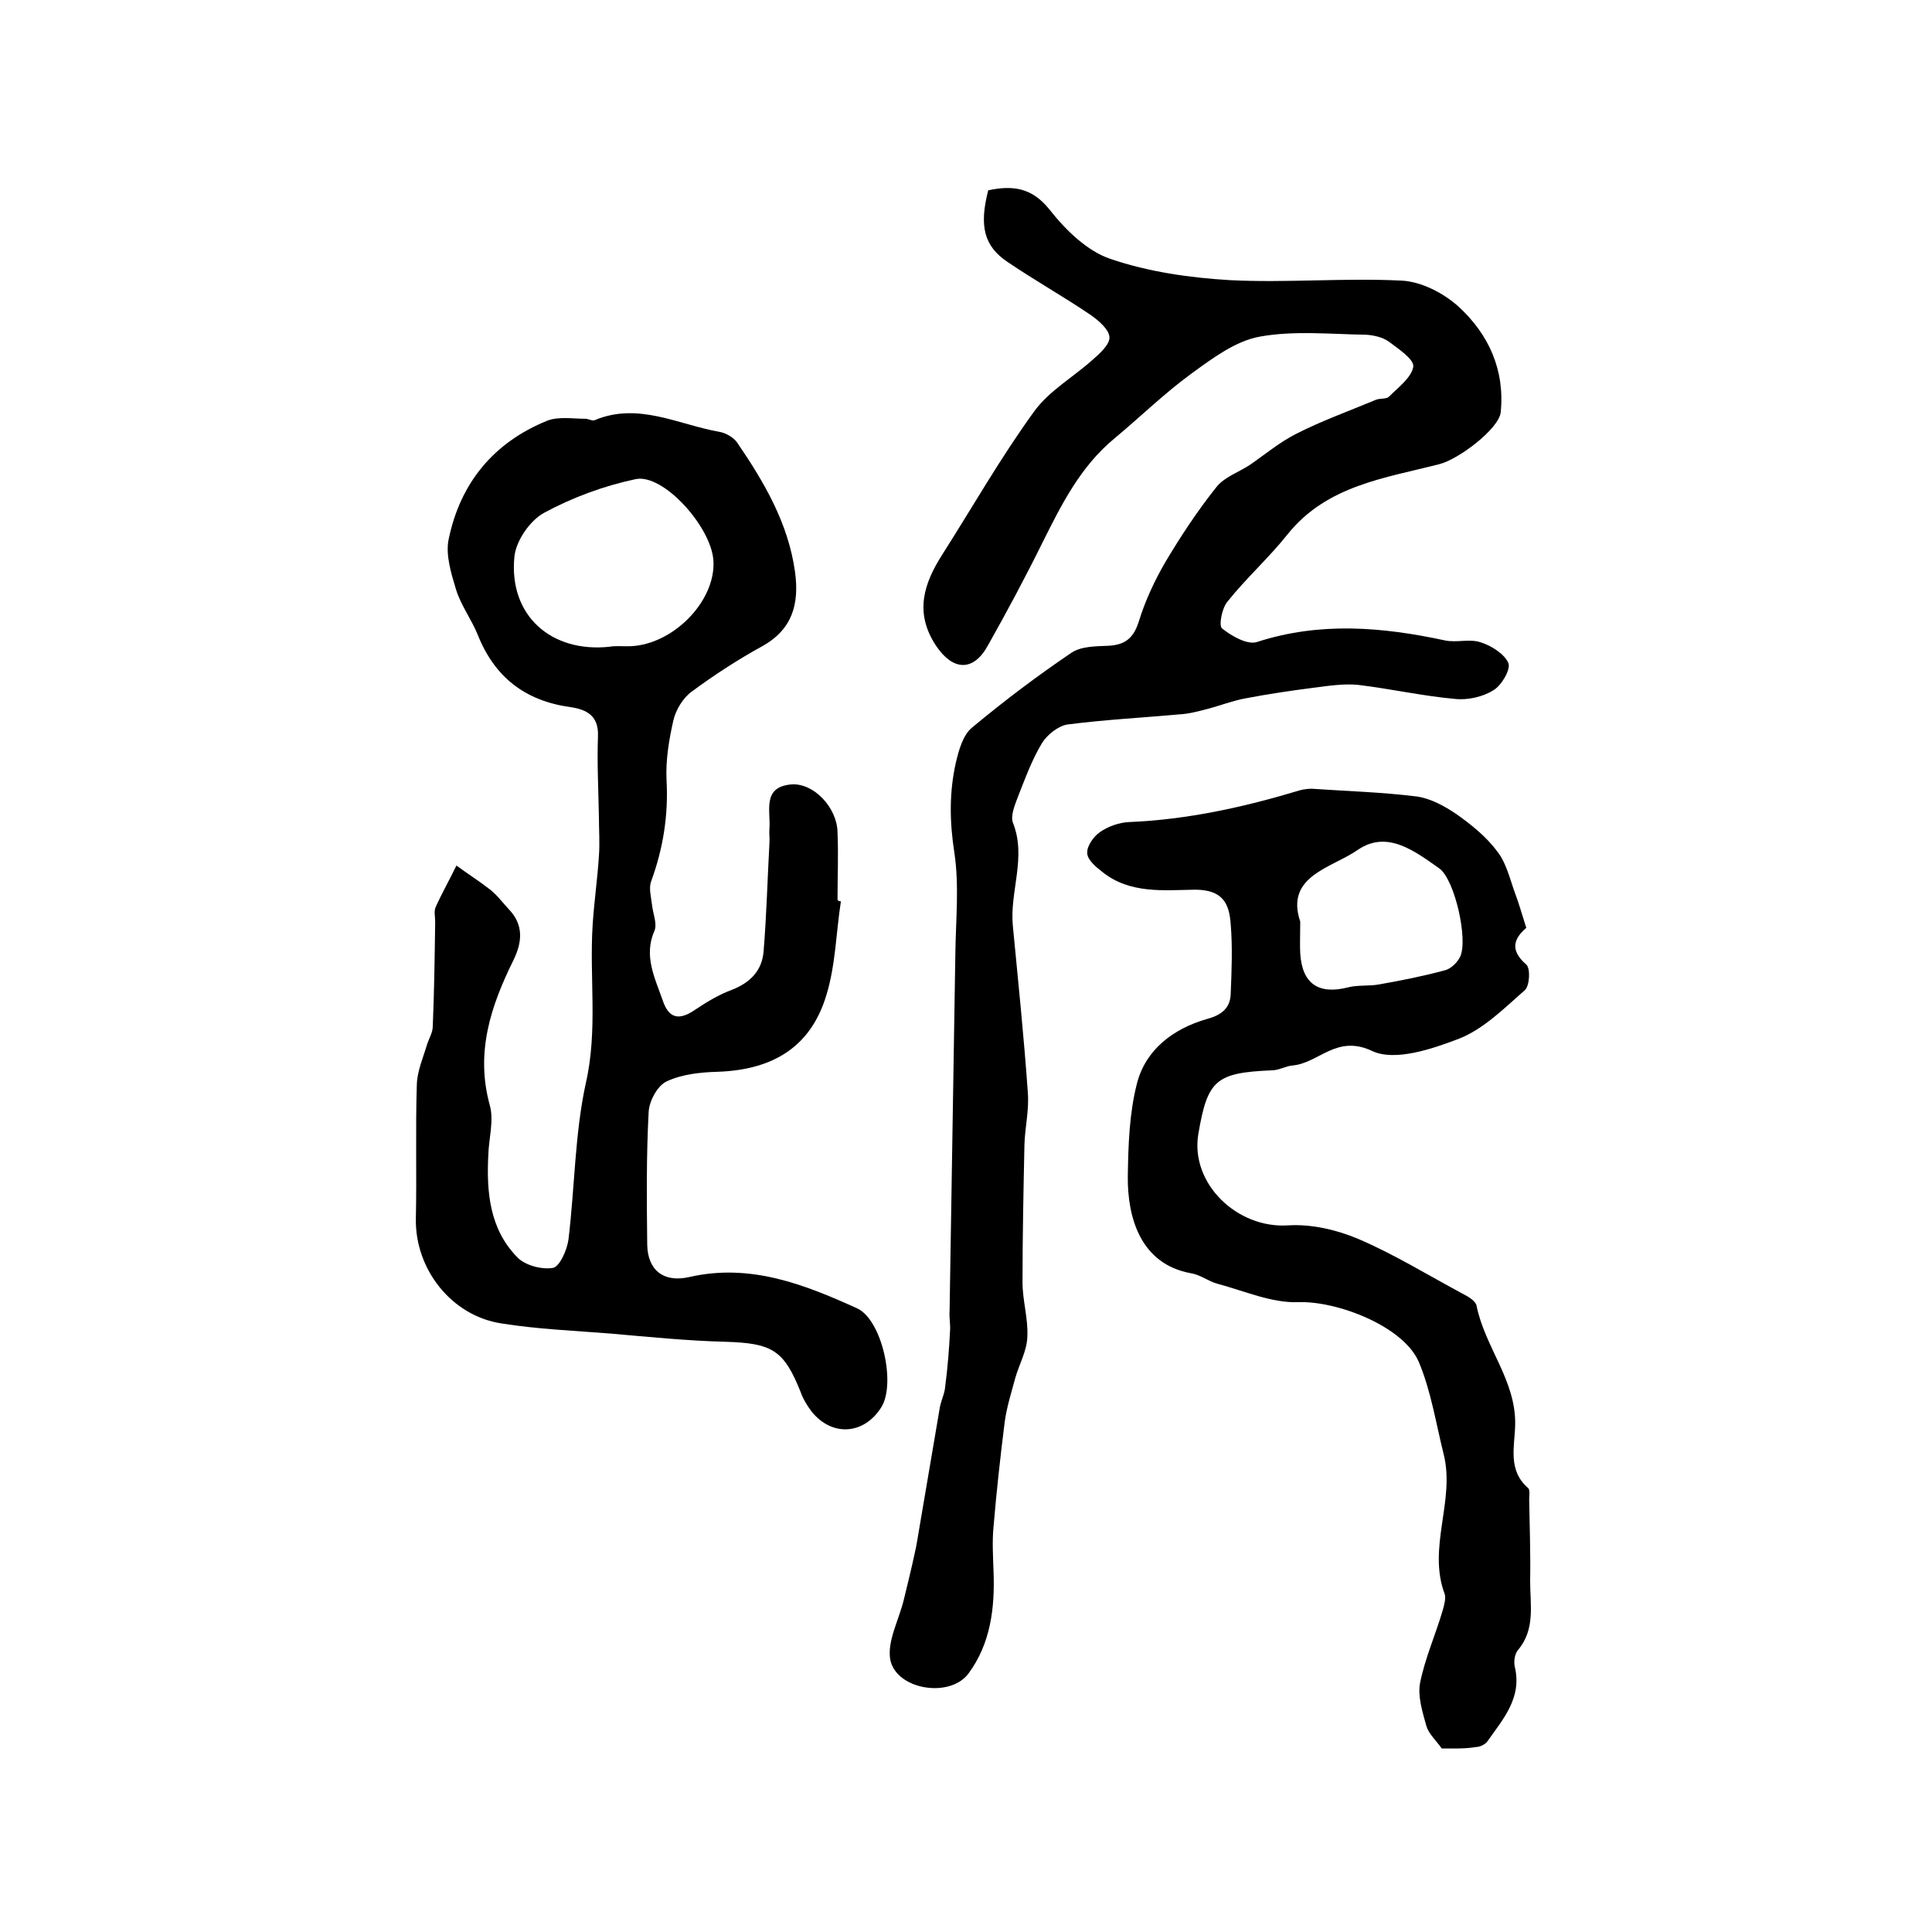
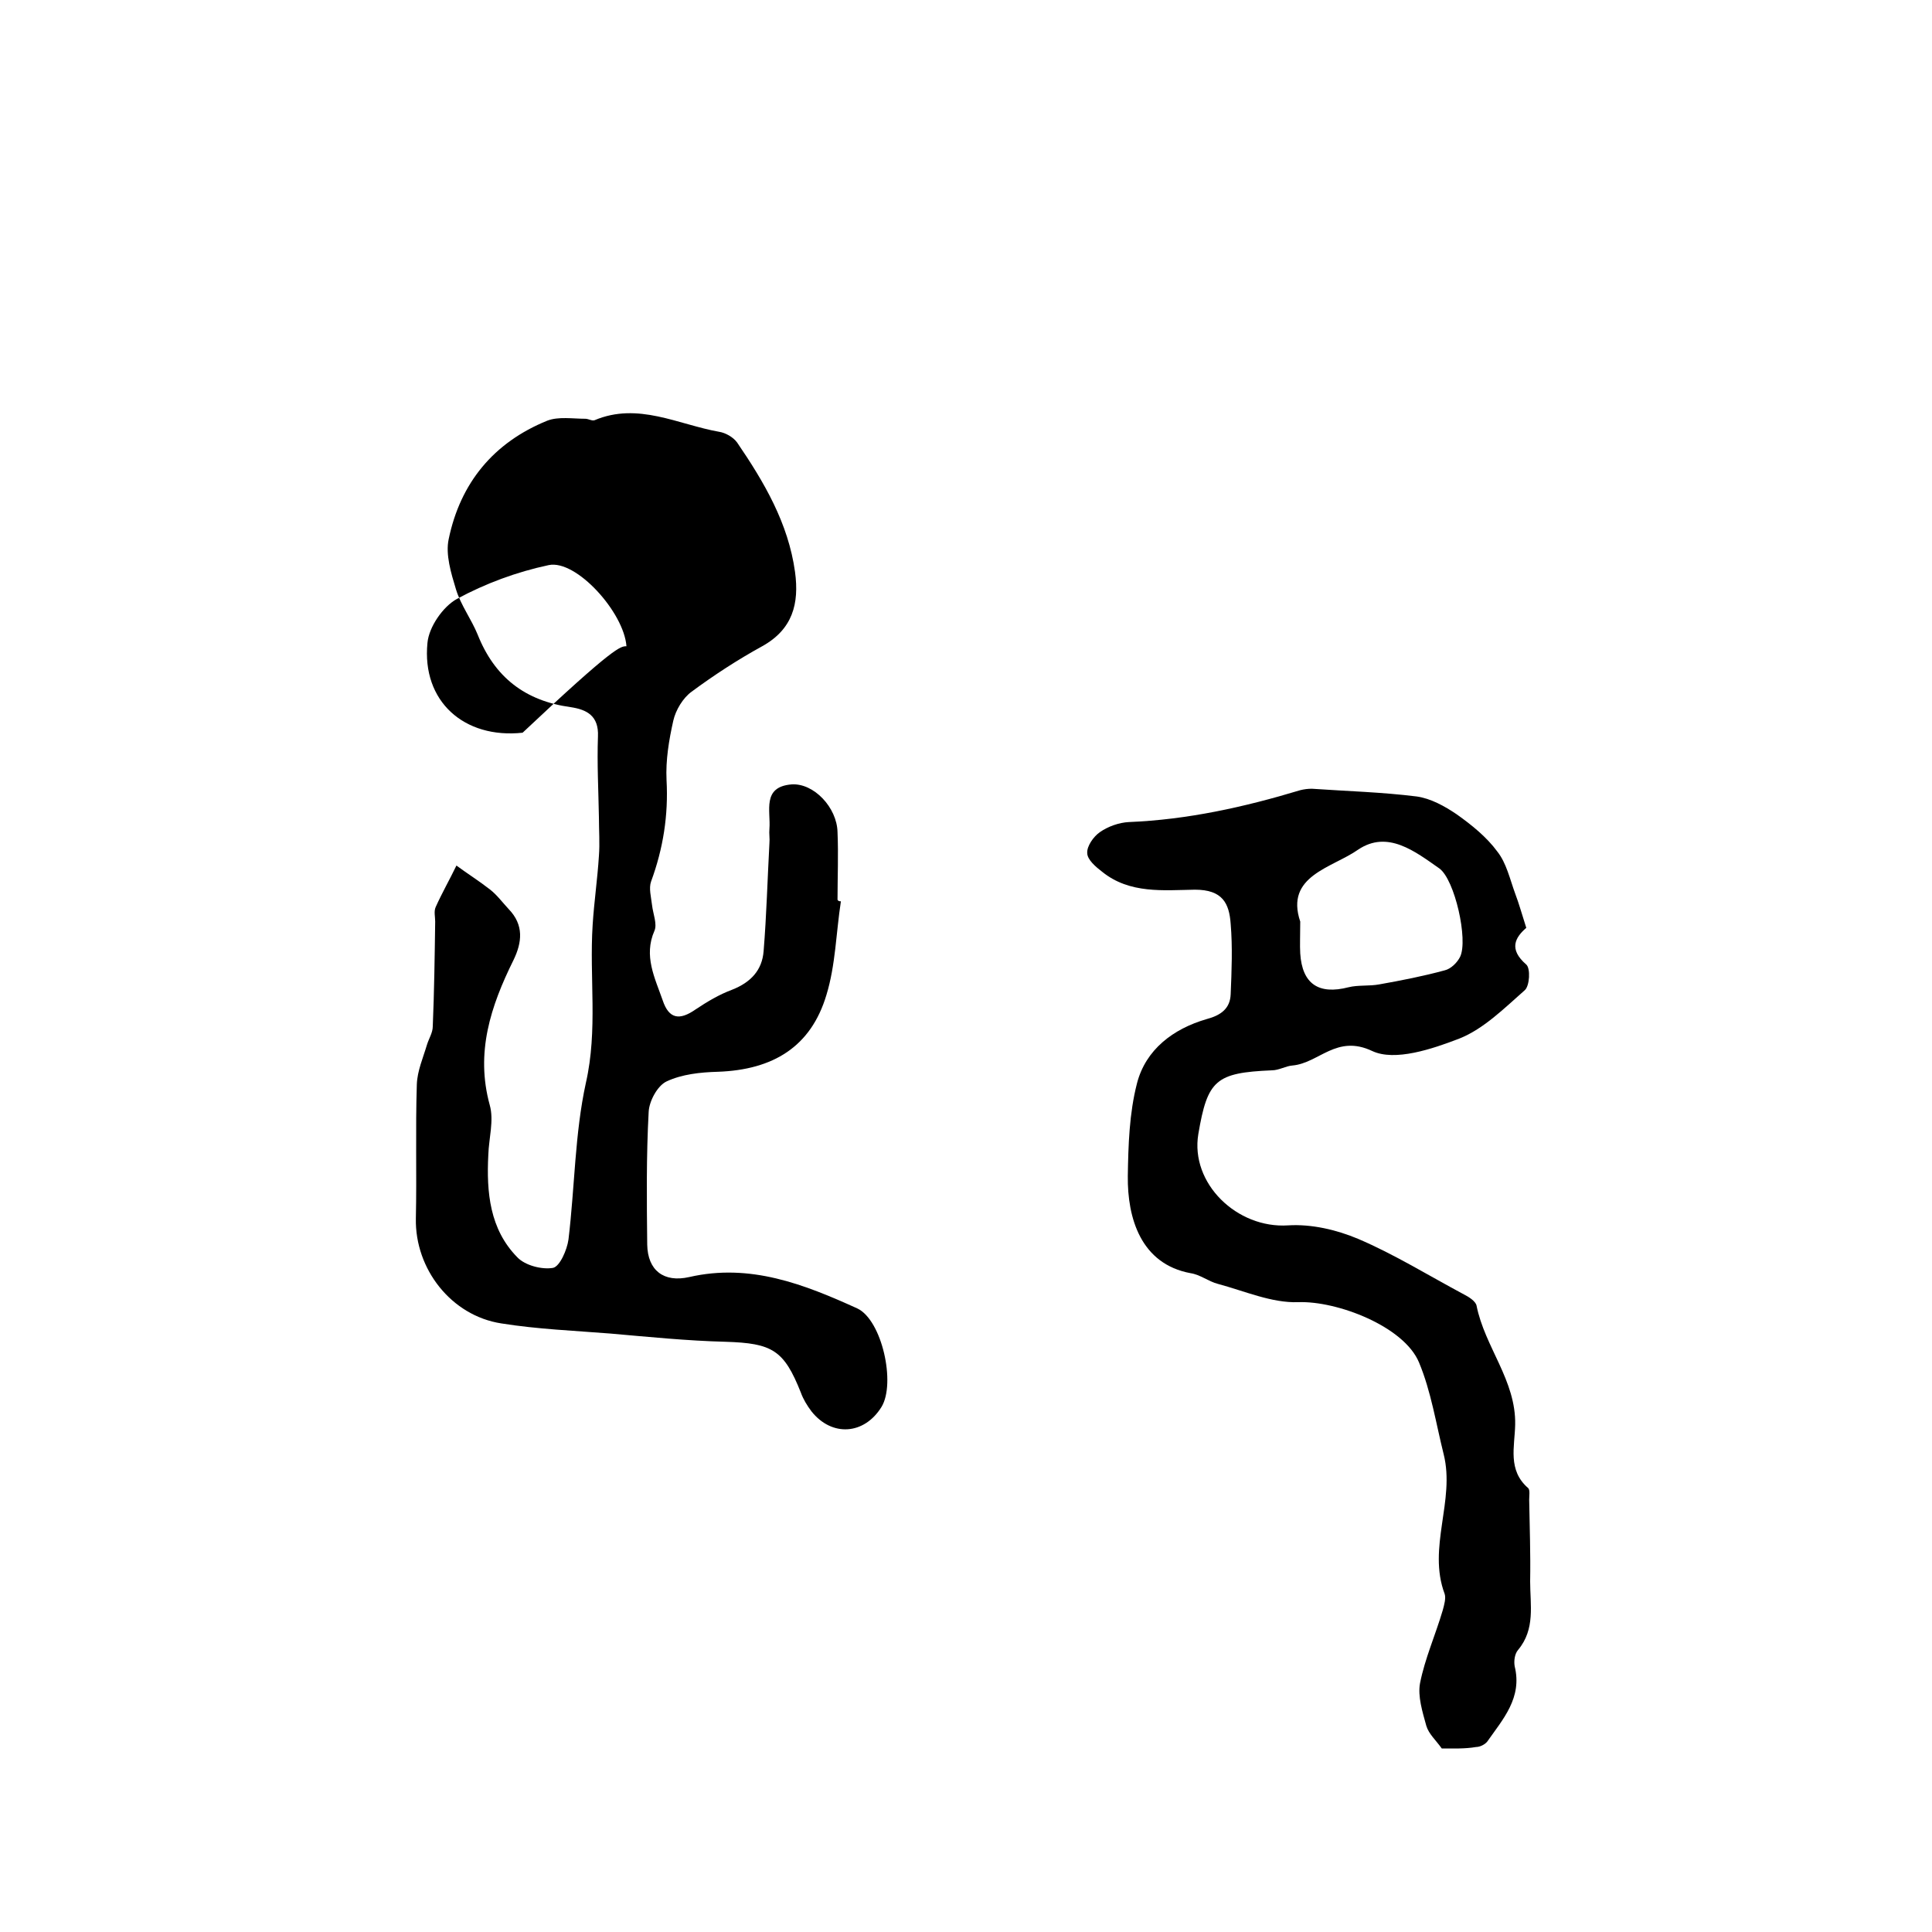
<svg xmlns="http://www.w3.org/2000/svg" version="1.1" id="图层_1" x="0px" y="0px" viewBox="0 0 400 400" style="enable-background:new 0 0 400 400;" xml:space="preserve">
  <style type="text/css">
	.st0{fill:#FFFFFF;}
</style>
  <g>
-     <path d="M204.6,39.4c5.2-1.1,9.1-0.5,12.7,4c3.3,4.2,7.8,8.6,12.6,10.2c7.9,2.7,16.4,3.9,24.7,4.4c11.8,0.6,23.8-0.5,35.6,0.1   c4.1,0.2,8.7,2.6,11.8,5.4c6.2,5.7,9.6,13.1,8.7,21.9c-0.4,3.4-8.7,9.7-12.7,10.7c-11.3,2.9-23.3,4.4-31.4,14.5   c-3.9,4.9-8.6,9.1-12.5,14c-1.1,1.3-1.8,4.9-1.1,5.5c2,1.6,5.3,3.5,7.3,2.8c13-4.2,25.9-3.1,38.9-0.3c2.4,0.5,5.1-0.4,7.4,0.4   c2.2,0.7,4.9,2.4,5.7,4.3c0.5,1.3-1.4,4.6-3.1,5.6c-2.2,1.4-5.4,2.1-8,1.8c-6.7-0.6-13.3-2.1-20-2.9c-3-0.3-6.2,0.2-9.3,0.6   c-4.7,0.6-9.4,1.3-14.1,2.2c-2.7,0.5-5.2,1.5-7.9,2.2c-1.9,0.5-3.8,1-5.7,1.1c-7.7,0.7-15.5,1.1-23.2,2.1c-1.9,0.3-4.2,2.1-5.3,3.9   c-2.1,3.5-3.5,7.4-5,11.2c-0.6,1.6-1.5,3.8-1,5.2c2.9,7.2-0.7,14.3,0,21.4c1.1,11.5,2.3,23,3.1,34.5c0.3,3.6-0.6,7.2-0.7,10.8   c-0.2,9.5-0.4,19-0.4,28.5c0,3.8,1.2,7.5,1,11.3c-0.1,2.9-1.7,5.7-2.5,8.5c-0.8,3-1.8,6.1-2.2,9.2c-0.9,7.2-1.7,14.4-2.3,21.6   c-0.3,3.1-0.1,6.2,0,9.2c0.3,7.6-0.6,15-5.2,21.2c-3.9,5.2-15.1,3.3-16.2-3c-0.6-3.8,1.8-8.1,2.8-12.2c0.8-3.3,1.6-6.5,2.3-9.8   c0.4-1.6,0.6-3.3,0.9-4.9c1.4-8.4,2.9-16.9,4.3-25.3c0.3-1.5,1-2.8,1.1-4.3c0.5-3.8,0.8-7.6,1-11.5c0.1-1.3-0.2-2.6-0.1-4   c0.4-24.8,0.8-49.6,1.2-74.3c0.1-6.9,0.8-13.9-0.2-20.6c-1-6.4-1.1-12.5,0.3-18.7c0.6-2.6,1.5-5.8,3.4-7.3   c6.6-5.5,13.5-10.7,20.6-15.5c2-1.3,5-1.3,7.6-1.4c3.5-0.2,5.2-1.6,6.3-5.1c1.3-4.2,3.2-8.3,5.4-12.1c3.2-5.4,6.7-10.7,10.6-15.6   c1.6-2.1,4.6-3.1,6.9-4.6c3.2-2.2,6.3-4.8,9.7-6.5c5.3-2.7,10.9-4.7,16.4-7c0.9-0.4,2.2-0.1,2.8-0.7c1.9-1.9,4.7-4,5-6.2   c0.2-1.5-3.1-3.7-5.1-5.2c-1.3-0.9-3.1-1.3-4.7-1.4c-7.3-0.1-14.9-0.9-22,0.4c-5,0.9-9.8,4.5-14.2,7.7c-5.6,4.1-10.6,9-15.9,13.4   c-7,5.8-10.9,13.6-14.8,21.4c-3.6,7.3-7.4,14.4-11.4,21.5c-3,5.4-7.2,5.2-10.7,0c-4.5-6.8-2.6-12.8,1.3-18.9   c6.3-9.9,12.1-20.1,19-29.6c3.1-4.3,8.1-7.1,12.1-10.7c1.5-1.3,3.6-3.2,3.5-4.7c-0.1-1.6-2.2-3.4-3.9-4.6   c-5.6-3.8-11.5-7.1-17.1-10.9C203.7,51,202.7,46.8,204.6,39.4z" />
-     <path d="M174.1,186.6c-1,6.5-1.1,13.2-3,19.4c-3.2,10.7-11,15.5-22.5,15.9c-3.6,0.1-7.4,0.5-10.6,2c-1.9,0.9-3.6,4.1-3.7,6.3   c-0.5,9.1-0.4,18.3-0.3,27.5c0.1,5.3,3.4,7.9,8.7,6.7c12.6-2.9,23.8,1.5,34.8,6.5c5.1,2.4,8,15.5,5,20.4   c-3.6,5.8-10.3,6.2-14.5,0.9c-0.9-1.2-1.7-2.5-2.2-3.9c-3.5-8.8-5.9-10.2-15.6-10.5c-7.9-0.2-15.8-1-23.8-1.7   c-7.5-0.6-15.1-0.9-22.6-2.1c-10.4-1.6-17.9-11.3-17.7-21.7c0.2-9.3-0.1-18.5,0.2-27.8c0.1-2.8,1.3-5.5,2.1-8.2   c0.4-1.3,1.2-2.5,1.2-3.8c0.3-7.2,0.4-14.5,0.5-21.7c0-1-0.3-2.1,0.1-3c1.3-2.9,2.9-5.7,4.3-8.6c2.3,1.7,4.7,3.2,7,5   c1.4,1.1,2.5,2.6,3.8,4c3.2,3.3,2.8,6.9,1,10.6c-4.7,9.5-7.9,19.1-4.9,30c0.9,3.2-0.2,6.9-0.3,10.3c-0.4,7.8,0.3,15.4,6,21.2   c1.6,1.7,5.1,2.6,7.4,2.2c1.4-0.3,2.9-3.7,3.2-5.9c1.3-10.8,1.3-21.9,3.6-32.4c2.5-11,0.7-21.8,1.4-32.7c0.3-4.8,1-9.5,1.3-14.3   c0.2-2.6,0-5.3,0-8c-0.1-5.6-0.4-11.1-0.2-16.7c0.2-4.3-2.3-5.6-5.7-6.1c-9.4-1.3-15.7-6.2-19.2-15c-1.3-3.2-3.5-6.1-4.5-9.4   c-1-3.3-2.2-7.2-1.5-10.4c2.4-11.6,9.3-20,20.4-24.5c2.3-0.9,5.3-0.4,7.9-0.4c0.6,0,1.4,0.5,1.9,0.3c9-3.8,17.3,0.9,25.8,2.4   c1.3,0.2,2.9,1.1,3.7,2.2c5.6,8.2,10.6,16.7,12,26.8c0.9,6.6-0.5,11.9-6.8,15.4c-5.1,2.8-10,6-14.6,9.4c-1.8,1.3-3.3,3.8-3.8,6   c-0.9,4-1.6,8.2-1.4,12.3c0.4,7.3-0.7,14.2-3.2,21c-0.5,1.4,0,3.2,0.2,4.9c0.2,1.8,1.1,3.9,0.5,5.3c-2.3,5.2,0.1,9.8,1.7,14.4   c1.3,3.9,3.5,4.2,6.8,1.9c2.4-1.6,4.9-3.1,7.6-4.1c3.8-1.5,6.2-4,6.5-8c0.6-7.4,0.8-14.9,1.2-22.3c0.1-1-0.1-2,0-3   c0.3-3.7-1.6-8.7,4.6-9.2c4.6-0.3,9.4,4.8,9.5,9.9c0.2,4.7,0,9.3,0,14C173.6,186.6,173.8,186.6,174.1,186.6z M129.7,133.8   c9.2,0.2,18.6-9.2,18-17.8c-0.5-7-10.4-18-16.1-16.8c-6.6,1.4-13.1,3.8-19,7c-2.9,1.6-5.8,5.8-6.1,9.1   c-1.2,12.1,7.6,19.9,19.7,18.6C127.3,133.7,128.5,133.8,129.7,133.8z" />
+     <path d="M174.1,186.6c-1,6.5-1.1,13.2-3,19.4c-3.2,10.7-11,15.5-22.5,15.9c-3.6,0.1-7.4,0.5-10.6,2c-1.9,0.9-3.6,4.1-3.7,6.3   c-0.5,9.1-0.4,18.3-0.3,27.5c0.1,5.3,3.4,7.9,8.7,6.7c12.6-2.9,23.8,1.5,34.8,6.5c5.1,2.4,8,15.5,5,20.4   c-3.6,5.8-10.3,6.2-14.5,0.9c-0.9-1.2-1.7-2.5-2.2-3.9c-3.5-8.8-5.9-10.2-15.6-10.5c-7.9-0.2-15.8-1-23.8-1.7   c-7.5-0.6-15.1-0.9-22.6-2.1c-10.4-1.6-17.9-11.3-17.7-21.7c0.2-9.3-0.1-18.5,0.2-27.8c0.1-2.8,1.3-5.5,2.1-8.2   c0.4-1.3,1.2-2.5,1.2-3.8c0.3-7.2,0.4-14.5,0.5-21.7c0-1-0.3-2.1,0.1-3c1.3-2.9,2.9-5.7,4.3-8.6c2.3,1.7,4.7,3.2,7,5   c1.4,1.1,2.5,2.6,3.8,4c3.2,3.3,2.8,6.9,1,10.6c-4.7,9.5-7.9,19.1-4.9,30c0.9,3.2-0.2,6.9-0.3,10.3c-0.4,7.8,0.3,15.4,6,21.2   c1.6,1.7,5.1,2.6,7.4,2.2c1.4-0.3,2.9-3.7,3.2-5.9c1.3-10.8,1.3-21.9,3.6-32.4c2.5-11,0.7-21.8,1.4-32.7c0.3-4.8,1-9.5,1.3-14.3   c0.2-2.6,0-5.3,0-8c-0.1-5.6-0.4-11.1-0.2-16.7c0.2-4.3-2.3-5.6-5.7-6.1c-9.4-1.3-15.7-6.2-19.2-15c-1.3-3.2-3.5-6.1-4.5-9.4   c-1-3.3-2.2-7.2-1.5-10.4c2.4-11.6,9.3-20,20.4-24.5c2.3-0.9,5.3-0.4,7.9-0.4c0.6,0,1.4,0.5,1.9,0.3c9-3.8,17.3,0.9,25.8,2.4   c1.3,0.2,2.9,1.1,3.7,2.2c5.6,8.2,10.6,16.7,12,26.8c0.9,6.6-0.5,11.9-6.8,15.4c-5.1,2.8-10,6-14.6,9.4c-1.8,1.3-3.3,3.8-3.8,6   c-0.9,4-1.6,8.2-1.4,12.3c0.4,7.3-0.7,14.2-3.2,21c-0.5,1.4,0,3.2,0.2,4.9c0.2,1.8,1.1,3.9,0.5,5.3c-2.3,5.2,0.1,9.8,1.7,14.4   c1.3,3.9,3.5,4.2,6.8,1.9c2.4-1.6,4.9-3.1,7.6-4.1c3.8-1.5,6.2-4,6.5-8c0.6-7.4,0.8-14.9,1.2-22.3c0.1-1-0.1-2,0-3   c0.3-3.7-1.6-8.7,4.6-9.2c4.6-0.3,9.4,4.8,9.5,9.9c0.2,4.7,0,9.3,0,14C173.6,186.6,173.8,186.6,174.1,186.6z M129.7,133.8   c-0.5-7-10.4-18-16.1-16.8c-6.6,1.4-13.1,3.8-19,7c-2.9,1.6-5.8,5.8-6.1,9.1   c-1.2,12.1,7.6,19.9,19.7,18.6C127.3,133.7,128.5,133.8,129.7,133.8z" />
    <path d="M298.5,362c-1.2-1.7-2.7-3-3.2-4.7c-0.8-2.9-1.8-6.1-1.3-8.8c1-5.1,3.2-10,4.7-15.1c0.3-1.1,0.7-2.5,0.4-3.4   c-3.6-9.6,2.2-19.3-0.2-28.9c-1.6-6.4-2.6-13-5.1-19c-3.1-7.5-17-12.8-25-12.5c-5.5,0.2-11.1-2.3-16.7-3.8   c-1.9-0.5-3.6-1.9-5.6-2.2c-10.3-1.9-13.1-11.4-13-20.1c0.1-6.4,0.3-13,1.9-19.2c1.8-7,7.5-11.3,14.4-13.3c3-0.8,4.9-2.2,5-5.2   c0.2-4.8,0.4-9.7,0-14.5c-0.3-4.3-1.7-7.1-7.4-7.1c-6.5,0.1-13.5,0.9-19.2-3.7c-1.3-1-3.1-2.5-3.1-3.9c-0.1-1.4,1.3-3.4,2.6-4.3   c1.7-1.2,4-2,6-2.1c12.2-0.5,23.9-3.1,35.5-6.6c0.8-0.2,1.6-0.3,2.4-0.3c7.2,0.5,14.5,0.7,21.7,1.6c2.9,0.4,5.8,2,8.3,3.7   c3.1,2.2,6.2,4.7,8.4,7.7c1.9,2.4,2.6,5.7,3.7,8.7c0.8,2.1,1.4,4.3,2.3,7.1c-2.3,2-3.7,4.4,0,7.6c0.9,0.8,0.7,4.4-0.3,5.3   c-4.2,3.7-8.5,8-13.5,10c-5.7,2.2-13.4,4.8-18.1,2.6c-7.4-3.5-11,2.5-16.5,3c-1.4,0.1-2.8,1-4.3,1c-11.6,0.5-13.3,2-15.2,13.2   c-1.7,10.2,8,19.6,18.6,18.9c4.8-0.3,10,0.9,14.5,2.8c7.5,3.2,14.6,7.6,21.9,11.5c1,0.5,2.4,1.4,2.6,2.3c1.7,8.6,8.2,15.5,8,24.7   c-0.1,4.5-1.6,9.4,2.7,13.1c0.4,0.4,0.2,1.6,0.2,2.4c0.1,5.6,0.3,11.3,0.2,16.9c0,4.9,1.1,9.9-2.5,14.2c-0.7,0.8-0.9,2.3-0.7,3.4   c1.6,6.5-2.4,10.9-5.7,15.6c-0.5,0.6-1.5,1.1-2.3,1.1C303.3,362.1,300.8,362,298.5,362z M269.2,190.8c0,3-0.1,4.8,0,6.6   c0.4,6.3,3.8,8.6,10,7c2-0.5,4.3-0.2,6.4-0.6c4.5-0.8,9.1-1.7,13.5-2.9c1.3-0.3,2.6-1.6,3.2-2.8c1.7-3.5-1.1-16-4.3-18.3   c-5-3.5-10.7-8-16.8-3.9C275.8,179.7,266,181.3,269.2,190.8z" />
  </g>
</svg>